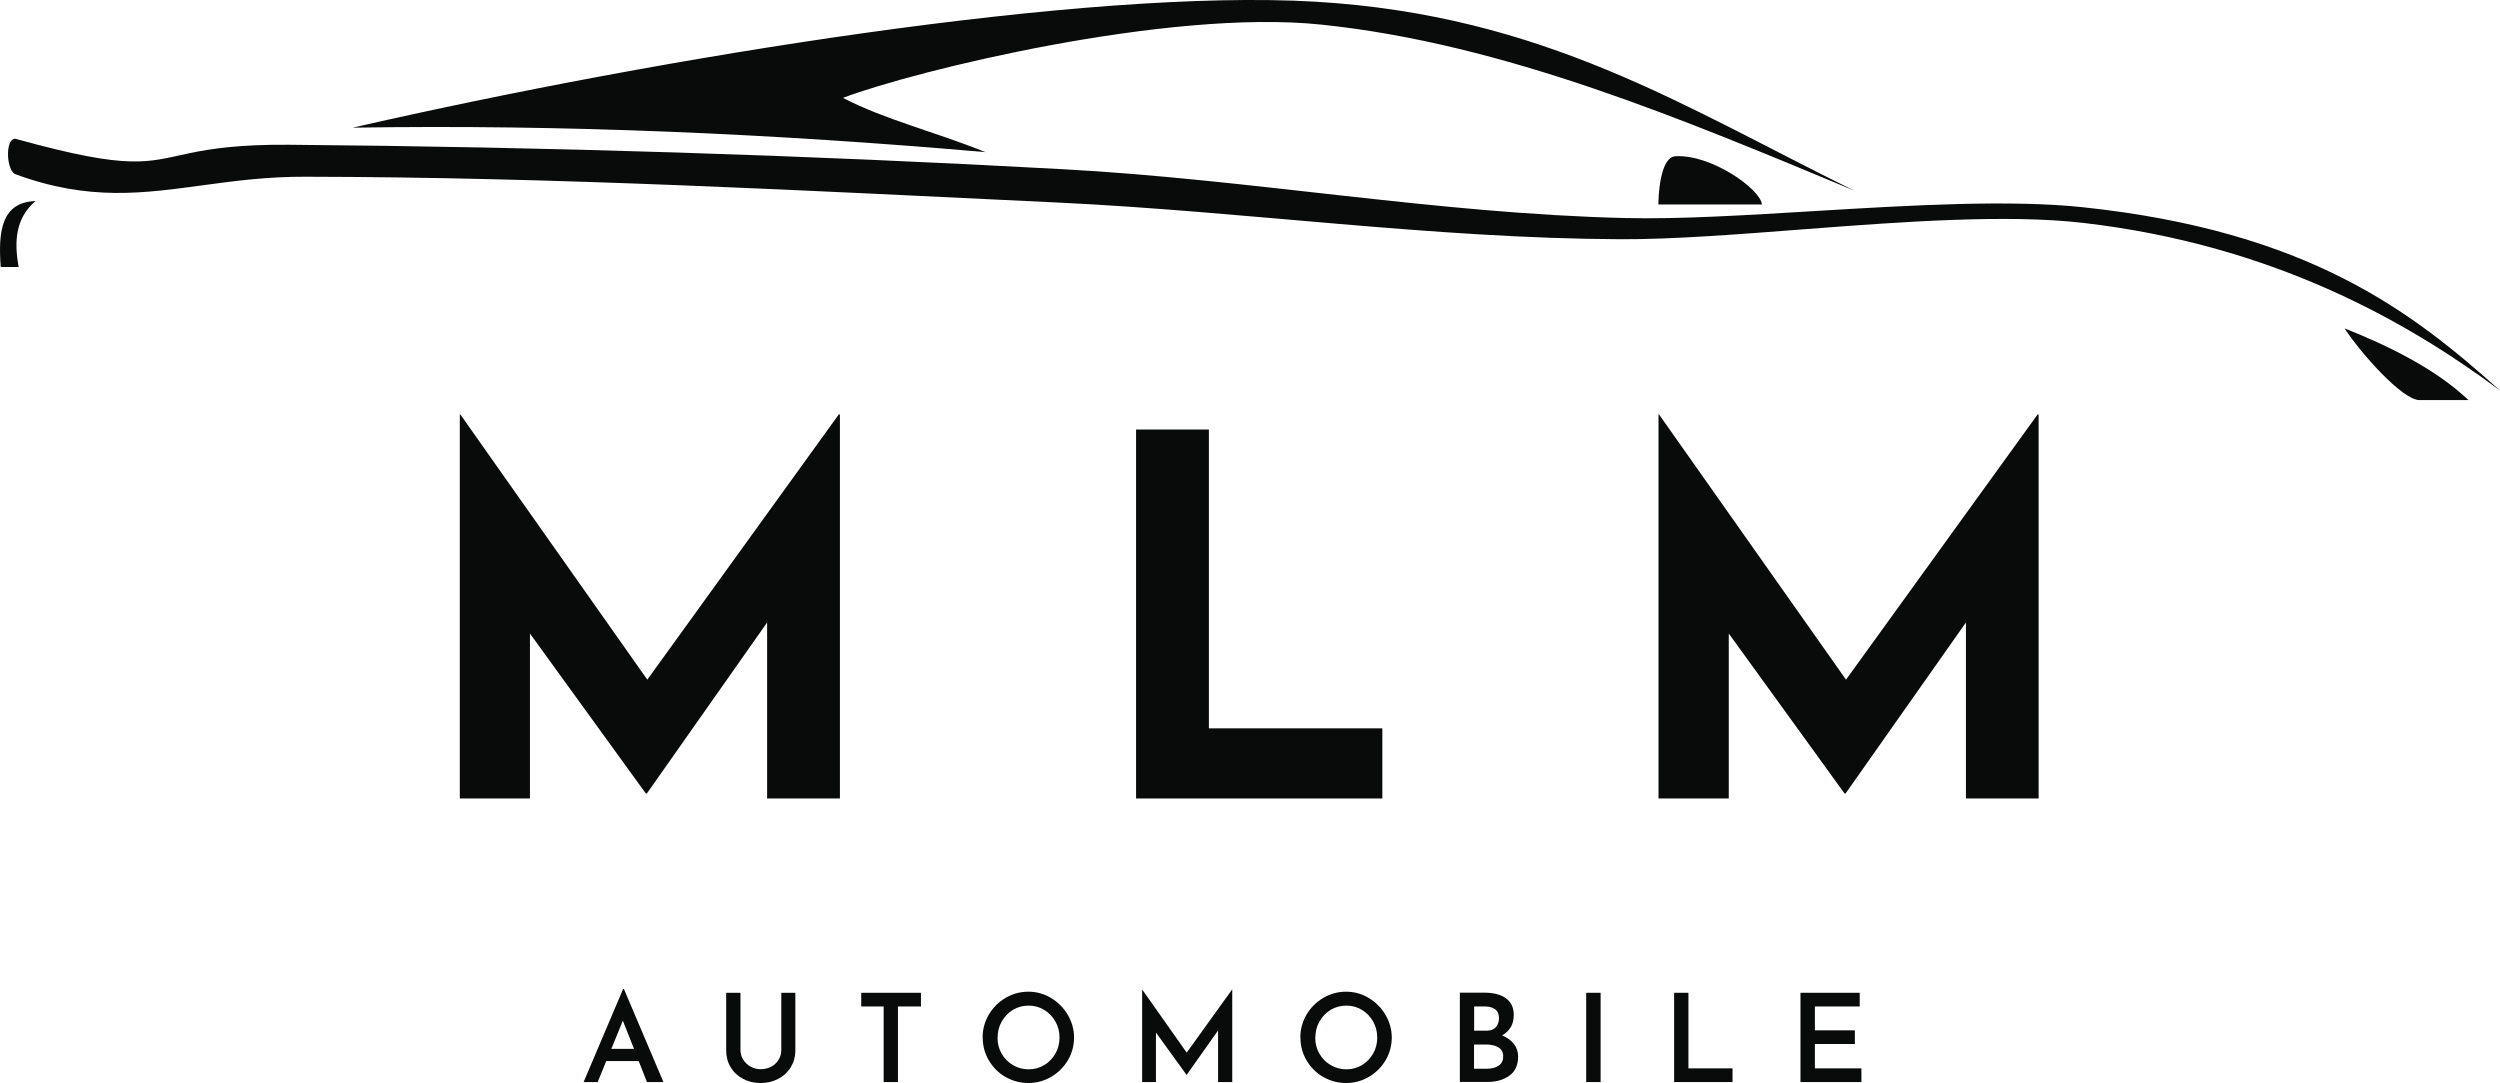
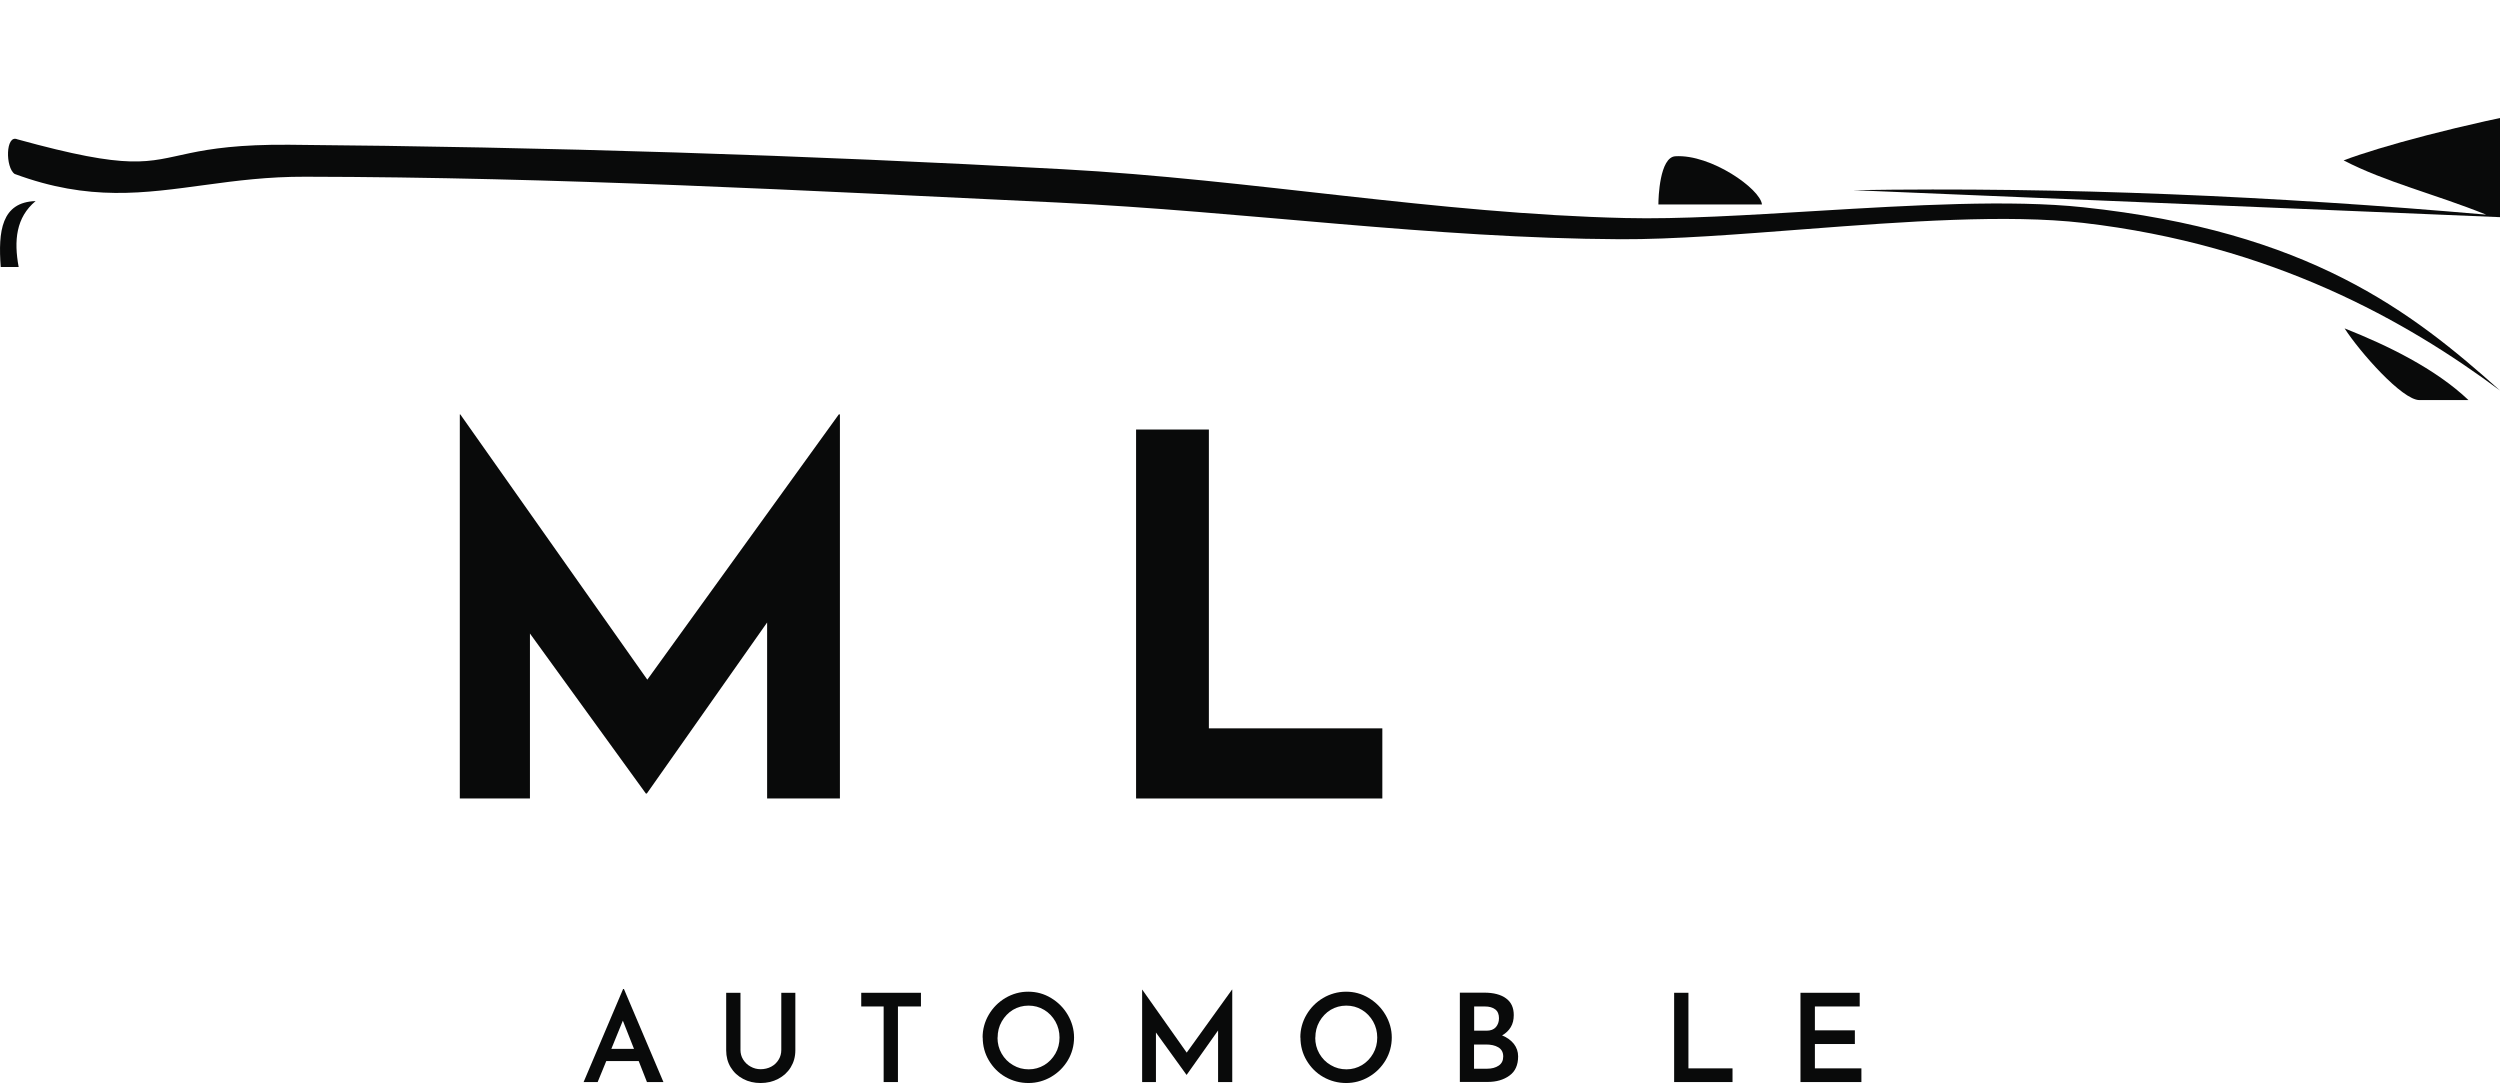
<svg xmlns="http://www.w3.org/2000/svg" id="Ebene_1" viewBox="0 0 206.39 89.41">
  <defs>
    <style>.cls-1,.cls-2{fill:#090a0a;}.cls-2{fill-rule:evenodd;}</style>
  </defs>
  <path class="cls-2" d="m206.39,32.24c-7.27-6.51-15.79-13.15-34.42-15.13-5.99-.64-14.11-.17-21.92.3-5.78.35-11.4.7-15.87.59-15.53-.36-30.91-3.19-46.42-4.03-21.28-1.17-42.59-1.84-63.91-2.02-4.12-.03-6.43.33-8.17.69-3.56.74-4.79,1.47-14.25-1.14-.98-.42-.99,2.34-.22,2.86,6.18,2.29,10.67,1.59,15.8.9,2.49-.34,5.13-.68,8.19-.67,20.72.03,41.42,1.15,62.11,2.13,15.51.74,30.95,2.96,46.48,3.03,4.35.02,9.76-.41,15.37-.84,8.09-.62,16.57-1.23,22.81-.51,15.63,1.81,26.73,8.11,34.42,13.84" />
-   <path class="cls-2" d="m153,15.7C139.1,8.86,127.48,1.26,108.6.14,89.72-.97,54.88,4.65,29.11,10.54c17.42-.28,34.83.5,52.25,2.02-4.25-1.71-8.33-2.69-11.77-4.48,5.9-2.24,26.84-7.37,39.47-6.05,15.16,1.57,29.99,7.87,43.95,13.68" />
+   <path class="cls-2" d="m153,15.7c17.42-.28,34.83.5,52.25,2.02-4.25-1.71-8.33-2.69-11.77-4.48,5.9-2.24,26.84-7.37,39.47-6.05,15.16,1.57,29.99,7.87,43.95,13.68" />
  <path class="cls-2" d="m.06,22.04h1.48c-.4-2.17-.22-4.09,1.4-5.44C.12,16.69-.16,19.08.06,22.04" />
  <path class="cls-2" d="m145.46,16.88h-8.55c0-.54.1-3.9,1.4-3.98,2.95-.18,7.03,2.71,7.15,3.98" />
  <path class="cls-2" d="m203.79,33.03h-4.05c-1.43,0-4.93-3.98-6.18-5.92,3.54,1.4,7.49,3.32,10.23,5.92" />
  <polygon class="cls-1" points="69.34 34.21 69.34 65.92 63.33 65.92 63.33 51.39 53.4 65.51 53.32 65.51 43.75 52.3 43.75 65.92 37.96 65.92 37.96 34.21 38 34.21 53.44 56.11 69.25 34.21 69.34 34.21" />
  <polygon class="cls-1" points="99.8 35.46 99.8 60.13 114.12 60.13 114.12 65.92 93.79 65.92 93.79 35.46 99.8 35.46" />
-   <polygon class="cls-1" points="168.3 34.21 168.3 65.92 162.3 65.92 162.3 51.39 152.36 65.51 152.28 65.51 142.72 52.3 142.72 65.92 136.92 65.92 136.92 34.21 136.96 34.21 152.4 56.11 168.22 34.21 168.3 34.21" />
  <path class="cls-1" d="m52.73,87.6h-2.68l-.71,1.73h-1.16l3.26-7.68h.07l3.26,7.68h-1.36l-.68-1.73Zm-.39-1.01l-.92-2.33-.95,2.33h1.87Z" />
  <path class="cls-1" d="m61.13,86.68c0,.28.07.55.22.79.15.24.35.44.61.58.26.15.54.22.84.22s.61-.07.87-.21c.26-.14.46-.33.61-.58.15-.24.22-.51.22-.8v-4.72h1.16v4.75c0,.53-.13.99-.38,1.4-.25.41-.6.73-1.04.96-.44.23-.92.34-1.45.34s-1.01-.11-1.44-.34c-.44-.23-.78-.55-1.03-.96-.25-.41-.37-.88-.37-1.4v-4.75h1.18v4.72Z" />
  <polygon class="cls-1" points="76.03 81.96 76.03 83.09 74.13 83.09 74.13 89.33 72.95 89.33 72.95 83.09 71.1 83.09 71.1 81.96 76.03 81.96" />
  <path class="cls-1" d="m81.12,85.65c0-.67.17-1.3.51-1.88.34-.58.8-1.04,1.37-1.38.58-.34,1.21-.52,1.89-.52s1.3.17,1.88.52,1.04.81,1.38,1.39c.34.58.52,1.21.52,1.87s-.17,1.31-.51,1.88c-.34.57-.8,1.03-1.38,1.37-.58.34-1.21.51-1.88.51s-1.31-.17-1.89-.5c-.58-.33-1.03-.79-1.37-1.36-.34-.57-.51-1.21-.51-1.89m1.22,0c0,.48.11.92.34,1.32.23.4.54.72.94.95.4.24.83.35,1.3.35s.89-.12,1.28-.35c.38-.23.69-.55.92-.95.23-.4.34-.84.34-1.32s-.11-.92-.34-1.33c-.23-.4-.54-.73-.93-.96-.39-.24-.82-.35-1.29-.35s-.9.12-1.29.35c-.39.24-.69.56-.92.96-.23.4-.34.85-.34,1.33" />
  <polygon class="cls-1" points="101.73 81.7 101.73 89.33 100.56 89.33 100.56 85.07 97.97 88.73 97.95 88.73 95.43 85.24 95.43 89.33 94.29 89.33 94.29 81.7 94.3 81.7 97.97 86.9 101.71 81.7 101.73 81.7" />
  <path class="cls-1" d="m107.35,85.65c0-.67.17-1.3.51-1.88.34-.58.8-1.04,1.37-1.38.58-.34,1.21-.52,1.89-.52s1.3.17,1.88.52,1.04.81,1.38,1.39c.34.58.52,1.21.52,1.87s-.17,1.31-.51,1.88c-.34.57-.8,1.03-1.38,1.37-.58.34-1.21.51-1.88.51s-1.31-.17-1.89-.5c-.58-.33-1.03-.79-1.37-1.36-.34-.57-.51-1.21-.51-1.89m1.22,0c0,.48.11.92.34,1.32.23.4.54.72.94.95.4.24.83.35,1.3.35s.89-.12,1.28-.35c.38-.23.69-.55.92-.95.23-.4.34-.84.34-1.32s-.11-.92-.34-1.33c-.23-.4-.54-.73-.93-.96-.39-.24-.82-.35-1.29-.35s-.9.12-1.29.35c-.39.24-.69.56-.92.96-.23.4-.34.85-.34,1.33" />
  <path class="cls-1" d="m124.01,85.48c.41.17.73.4.97.7.23.3.35.64.35,1.03,0,.72-.24,1.25-.72,1.59-.48.35-1.08.52-1.79.52h-2.3v-7.37h2.02c.77,0,1.37.16,1.79.47.43.31.64.77.64,1.38,0,.39-.08.72-.25,1-.17.28-.4.5-.7.67m-2.31-.38h1.02c.34,0,.59-.1.76-.29.17-.2.26-.44.26-.74,0-.32-.1-.57-.31-.73-.21-.16-.49-.24-.86-.24h-.88v2m1.06,3.14c.4,0,.72-.09.97-.26.25-.17.37-.42.37-.75,0-.35-.14-.6-.41-.76-.27-.16-.61-.23-1.02-.23h-.98v2h1.06Z" />
-   <rect class="cls-1" x="130.95" y="81.96" width="1.19" height="7.37" />
  <polygon class="cls-1" points="139.39 81.96 139.39 88.2 143.03 88.2 143.03 89.33 138.21 89.33 138.21 81.96 139.39 81.96" />
  <polygon class="cls-1" points="153.53 81.96 153.53 83.09 149.83 83.09 149.83 85.06 153.13 85.06 153.13 86.19 149.83 86.19 149.83 88.2 153.67 88.2 153.67 89.33 148.64 89.33 148.64 81.96 153.53 81.96" />
</svg>